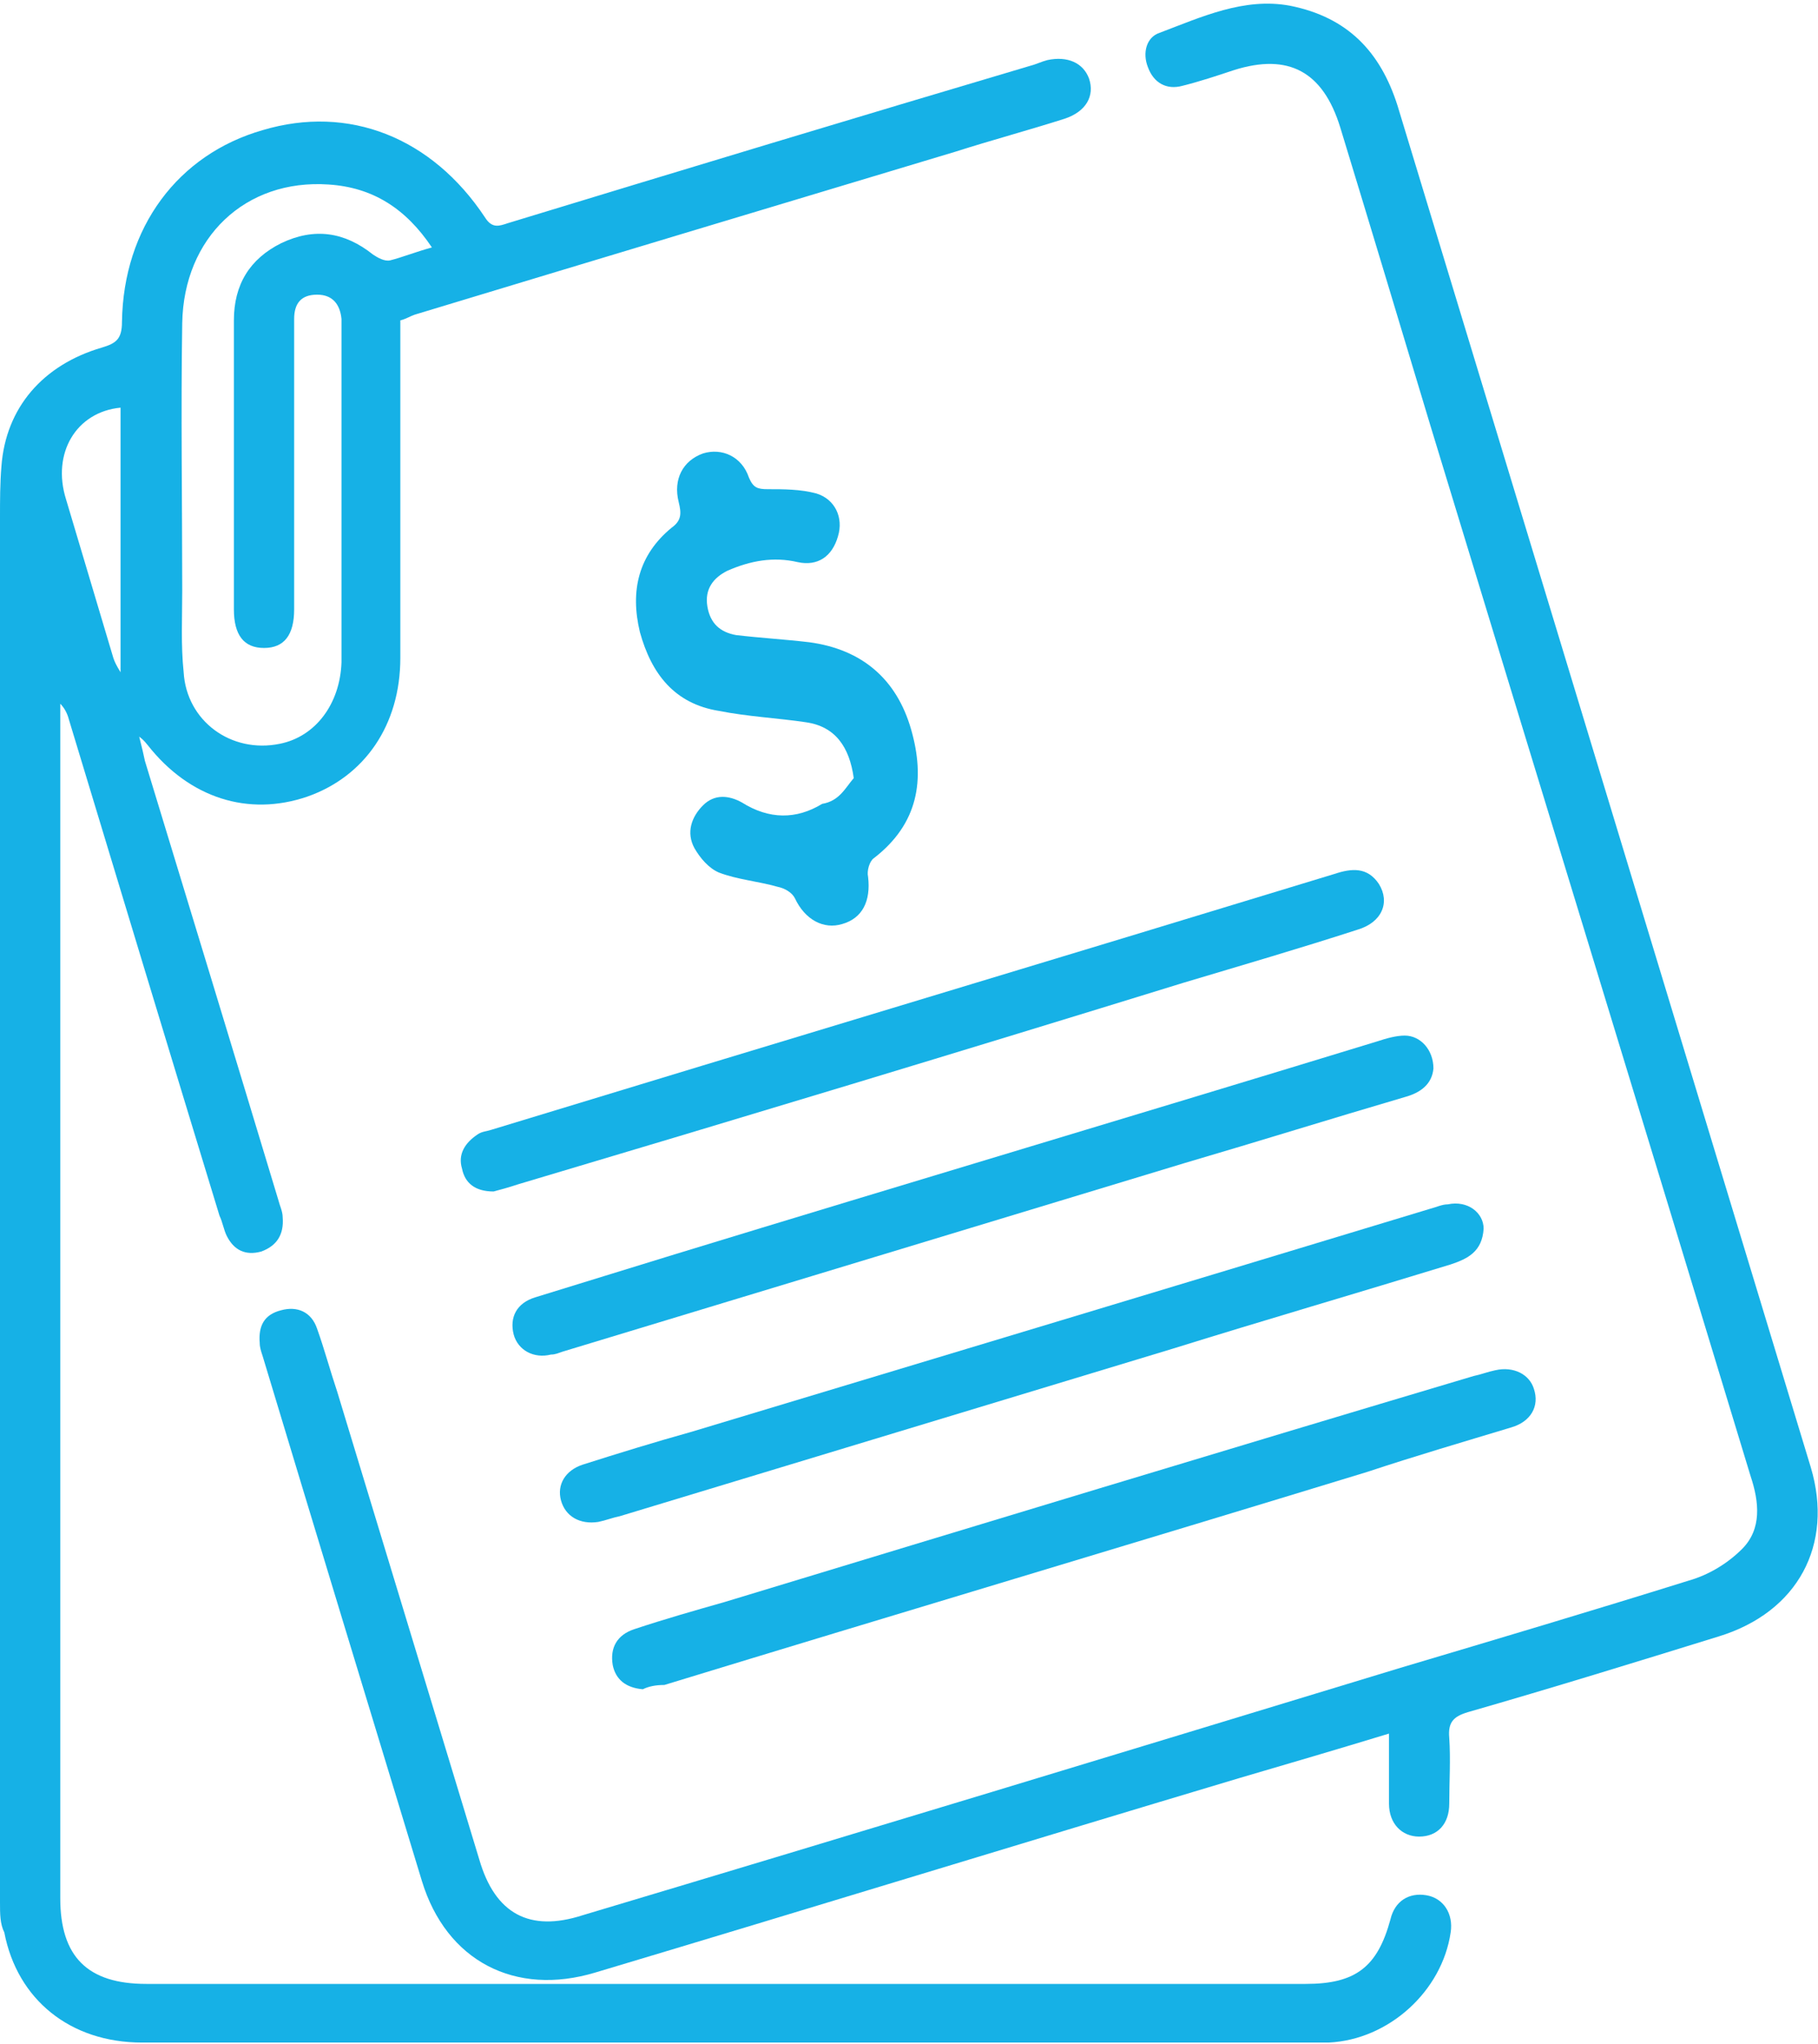
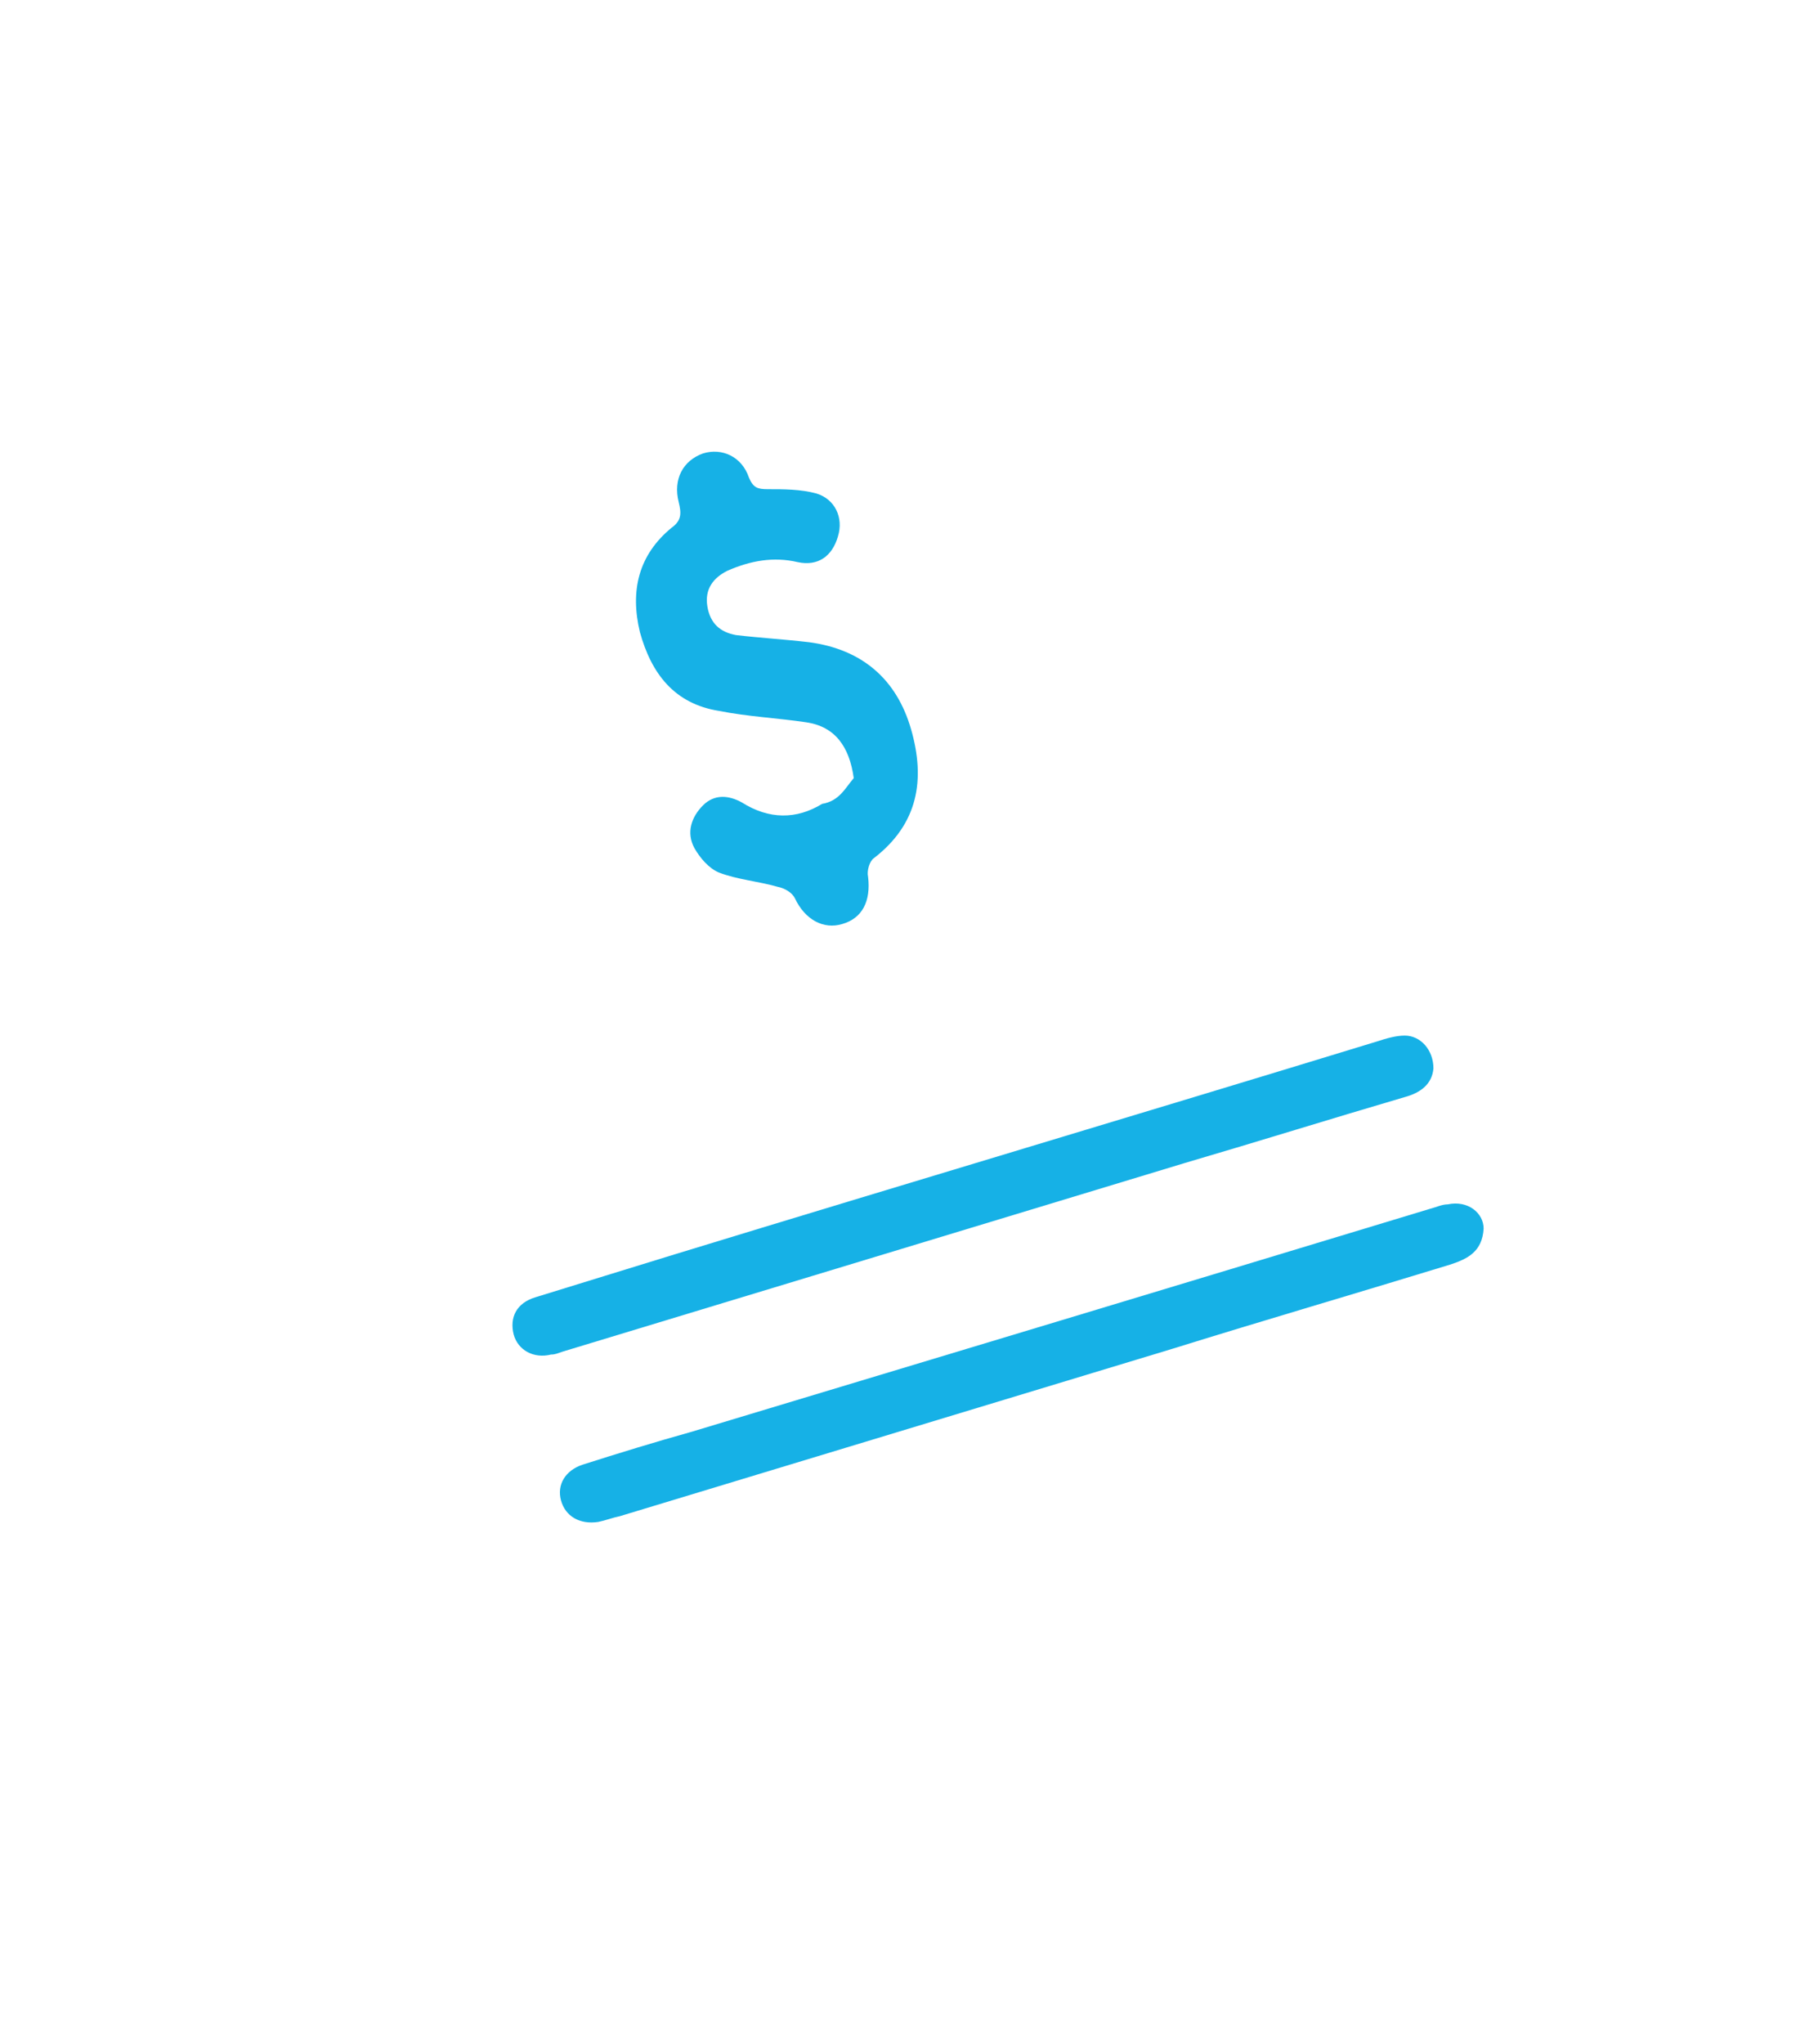
<svg xmlns="http://www.w3.org/2000/svg" width="89" height="100" viewBox="0 0 89 100" fill="none">
  <g clip-path="url(#clip0_73_222)">
-     <path d="M19.598 15.675C19.598 18.894 19.598 22.113 19.598 25.332C19.598 27.642 19.598 29.881 19.598 32.19C19.598 35.479 17.842 37.999 15.032 38.978C12.152 39.958 9.272 39.048 7.235 36.459C7.165 36.389 7.095 36.249 6.814 36.039C6.954 36.599 7.024 36.879 7.095 37.229C9.272 44.367 11.45 51.505 13.627 58.712C13.698 58.992 13.838 59.272 13.838 59.552C13.908 60.392 13.557 60.952 12.784 61.232C12.012 61.441 11.45 61.162 11.099 60.462C10.958 60.182 10.888 59.762 10.747 59.482C8.289 51.434 5.83 43.317 3.372 35.199C3.301 34.919 3.161 34.64 2.95 34.43C2.95 34.71 2.95 35.059 2.95 35.339C2.95 54.514 2.95 73.688 2.95 92.862C2.95 95.731 4.285 97.061 7.165 97.061C26.061 97.061 44.957 97.061 63.923 97.061C66.381 97.061 67.435 96.221 68.067 93.912C68.278 93.002 68.98 92.582 69.823 92.722C70.666 92.862 71.158 93.632 71.017 94.542C70.596 97.411 67.997 99.79 65.047 99.93C64.766 99.93 64.555 99.93 64.274 99.93C45.167 99.93 26.061 99.93 6.954 99.93C3.442 99.93 0.843 97.831 0.211 94.542C0 94.122 0 93.632 0 93.072C0 70.469 0 47.866 0 25.332C0 24.493 0 23.653 0.07 22.813C0.281 19.944 2.107 17.845 4.987 17.005C5.69 16.795 5.971 16.585 5.971 15.745C6.041 11.127 8.71 7.558 12.855 6.368C17.07 5.108 21.144 6.718 23.743 10.637C24.094 11.197 24.445 11.057 24.867 10.917C33.366 8.327 41.936 5.738 50.436 3.219C50.717 3.149 50.998 3.009 51.279 2.939C52.262 2.729 53.035 3.079 53.316 3.849C53.597 4.689 53.175 5.458 52.121 5.808C50.365 6.368 48.539 6.858 46.783 7.418C37.932 10.077 29.081 12.736 20.301 15.395C20.09 15.465 19.879 15.605 19.598 15.675ZM21.144 12.106C19.879 10.217 18.264 9.167 16.086 9.027C12.012 8.747 8.991 11.617 8.921 15.815C8.851 20.154 8.921 24.563 8.921 28.901C8.921 30.231 8.851 31.561 8.991 32.89C9.132 35.269 11.309 36.879 13.698 36.389C15.454 36.039 16.648 34.43 16.718 32.4C16.718 27.362 16.718 22.323 16.718 17.285C16.718 16.725 16.718 16.165 16.718 15.605C16.648 14.905 16.297 14.416 15.524 14.416C14.751 14.416 14.4 14.835 14.4 15.605C14.4 15.885 14.4 16.165 14.4 16.515C14.4 20.924 14.4 25.402 14.4 29.811C14.4 31.071 13.908 31.701 12.925 31.701C11.942 31.701 11.45 31.071 11.45 29.811C11.45 25.122 11.45 20.364 11.45 15.675C11.45 13.926 12.223 12.666 13.768 11.896C15.384 11.127 16.859 11.337 18.264 12.456C18.474 12.596 18.826 12.806 19.107 12.736C19.669 12.596 20.371 12.316 21.144 12.106ZM5.901 19.944C3.723 20.154 2.529 22.183 3.231 24.423C4.004 27.012 4.777 29.601 5.549 32.19C5.62 32.4 5.69 32.54 5.901 32.89C5.901 28.481 5.901 24.213 5.901 19.944Z" fill="#16B1E6" />
-     <path d="M67.998 84.814C65.469 85.584 63.081 86.284 60.693 86.984C50.156 90.133 39.689 93.352 29.153 96.501C25.219 97.691 21.847 95.941 20.653 92.022C18.054 83.485 15.455 74.948 12.856 66.34C12.786 66.13 12.715 65.92 12.715 65.71C12.645 64.871 12.926 64.311 13.769 64.101C14.542 63.891 15.244 64.171 15.525 65.01C15.876 65.99 16.157 67.04 16.509 68.09C18.827 75.717 21.145 83.345 23.463 90.973C24.235 93.632 25.921 94.542 28.52 93.702C41.867 89.713 55.213 85.654 68.56 81.596C73.266 80.196 77.973 78.796 82.679 77.327C83.662 77.047 84.576 76.487 85.278 75.787C86.262 74.808 86.121 73.478 85.7 72.218C80.501 55.074 75.233 37.929 70.035 20.854C68.56 15.955 67.085 11.057 65.61 6.228C64.767 3.499 63.081 2.589 60.412 3.429C59.569 3.709 58.726 3.989 57.883 4.199C57.11 4.409 56.478 4.059 56.197 3.289C55.916 2.589 56.127 1.819 56.759 1.609C58.796 0.84 60.903 -0.14 63.151 0.28C65.961 0.84 67.576 2.519 68.419 5.178C70.808 13.016 73.196 20.924 75.584 28.761C79.94 43.107 84.295 57.453 88.65 71.798C89.774 75.577 88.018 78.866 84.154 80.056C80.08 81.316 76.006 82.575 71.861 83.765C71.159 83.975 70.878 84.255 70.948 85.025C71.019 86.074 70.948 87.194 70.948 88.243C70.948 89.223 70.386 89.853 69.473 89.853C68.63 89.853 67.998 89.223 67.998 88.243C67.998 87.054 67.998 86.004 67.998 84.814Z" fill="#16B1E6" />
    <path d="M41.795 38.069C41.584 36.529 40.881 35.549 39.477 35.339C38.072 35.129 36.596 35.059 35.192 34.779C33.014 34.43 31.89 32.96 31.328 30.931C30.837 28.901 31.258 27.152 32.874 25.822C33.365 25.472 33.365 25.122 33.225 24.563C32.944 23.443 33.435 22.533 34.419 22.183C35.332 21.903 36.316 22.323 36.667 23.373C36.877 23.863 37.088 23.933 37.58 23.933C38.353 23.933 39.196 23.933 39.968 24.143C40.882 24.423 41.303 25.332 41.022 26.242C40.741 27.222 40.038 27.712 39.055 27.502C37.861 27.222 36.737 27.432 35.613 27.922C34.911 28.271 34.489 28.831 34.63 29.671C34.77 30.511 35.262 30.931 36.035 31.071C37.229 31.211 38.423 31.281 39.617 31.421C42.216 31.77 43.902 33.24 44.604 35.689C45.307 38.139 44.956 40.308 42.778 41.987C42.567 42.127 42.427 42.617 42.497 42.897C42.638 44.087 42.216 44.926 41.233 45.206C40.319 45.486 39.406 44.996 38.915 43.947C38.774 43.667 38.423 43.457 38.072 43.387C37.088 43.107 36.105 43.037 35.192 42.687C34.7 42.477 34.279 41.987 33.998 41.498C33.576 40.728 33.857 39.958 34.419 39.398C34.981 38.838 35.683 38.908 36.316 39.258C37.65 40.098 38.985 40.098 40.249 39.328C41.092 39.188 41.373 38.558 41.795 38.069Z" fill="#16B1E6" />
    <path d="M72.631 60.112C72.561 61.232 71.859 61.582 71.016 61.862C66.45 63.261 61.884 64.591 57.388 65.99C48.397 68.719 39.335 71.449 30.344 74.178C29.993 74.248 29.641 74.388 29.29 74.458C28.377 74.598 27.675 74.178 27.464 73.408C27.253 72.638 27.675 71.939 28.517 71.659C30.274 71.099 32.1 70.539 33.856 70.049C45.938 66.41 58.02 62.771 70.032 59.132C70.313 59.062 70.594 58.922 70.875 58.922C71.859 58.712 72.631 59.342 72.631 60.112Z" fill="#16B1E6" />
-     <path d="M24.163 58.292C23.25 58.292 22.758 57.873 22.618 57.173C22.407 56.473 22.758 55.913 23.391 55.493C23.601 55.353 23.812 55.353 24.023 55.283C37.791 51.085 51.559 46.956 65.327 42.757C66.17 42.477 66.942 42.407 67.504 43.247C68.066 44.157 67.645 45.136 66.451 45.486C63.641 46.396 60.761 47.236 57.951 48.076C47.063 51.435 36.175 54.724 25.357 57.943C24.936 58.083 24.444 58.222 24.163 58.292Z" fill="#16B1E6" />
    <path d="M70.174 52.274C70.104 53.044 69.542 53.464 68.769 53.674C65.187 54.724 61.604 55.843 58.022 56.893C47.836 59.972 37.721 63.051 27.535 66.13C27.325 66.2 27.184 66.27 26.974 66.27C26.131 66.48 25.358 66.06 25.147 65.29C24.936 64.451 25.288 63.751 26.201 63.471C28.449 62.771 30.767 62.071 33.015 61.372C44.464 57.873 55.985 54.444 67.434 50.945C67.856 50.805 68.348 50.665 68.769 50.665C69.542 50.665 70.174 51.365 70.174 52.274Z" fill="#16B1E6" />
-     <path d="M31.47 82.645C30.627 82.575 30.135 82.156 29.995 81.456C29.855 80.616 30.206 79.986 31.049 79.706C32.524 79.216 33.999 78.796 35.474 78.377C47.697 74.668 59.919 70.959 72.142 67.32C72.493 67.25 72.844 67.11 73.195 67.04C74.109 66.83 74.881 67.25 75.092 67.95C75.373 68.79 74.951 69.559 73.968 69.839C71.65 70.539 69.262 71.239 66.944 72.008C55.494 75.507 43.974 78.936 32.524 82.435C32.102 82.435 31.751 82.505 31.47 82.645Z" fill="#16B1E6" />
  </g>
  <defs>
    <clipPath id="clip0_73_222">
      <rect width="89" height="100" fill="white" />
    </clipPath>
  </defs>
</svg>